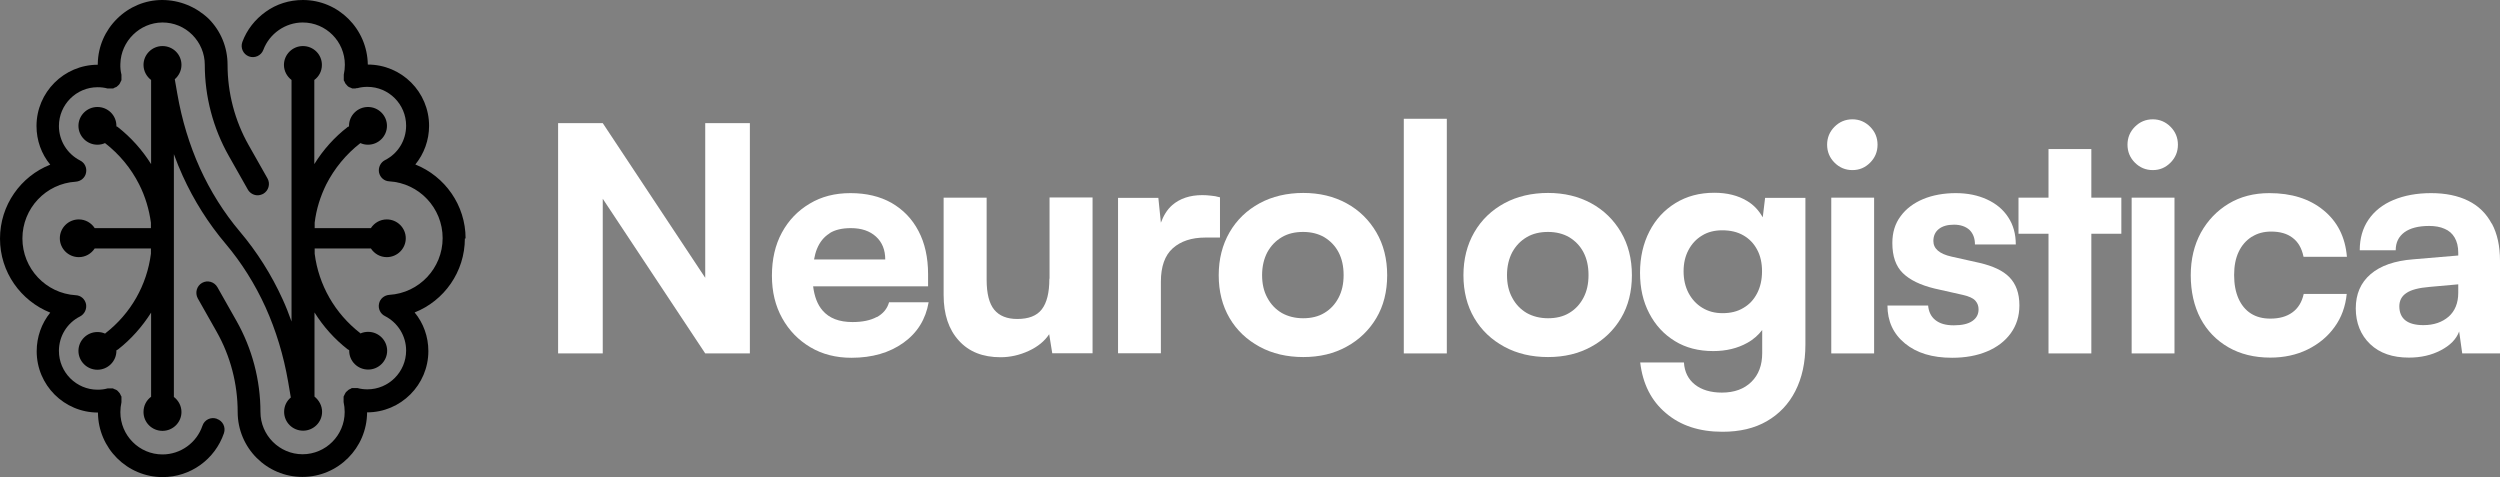
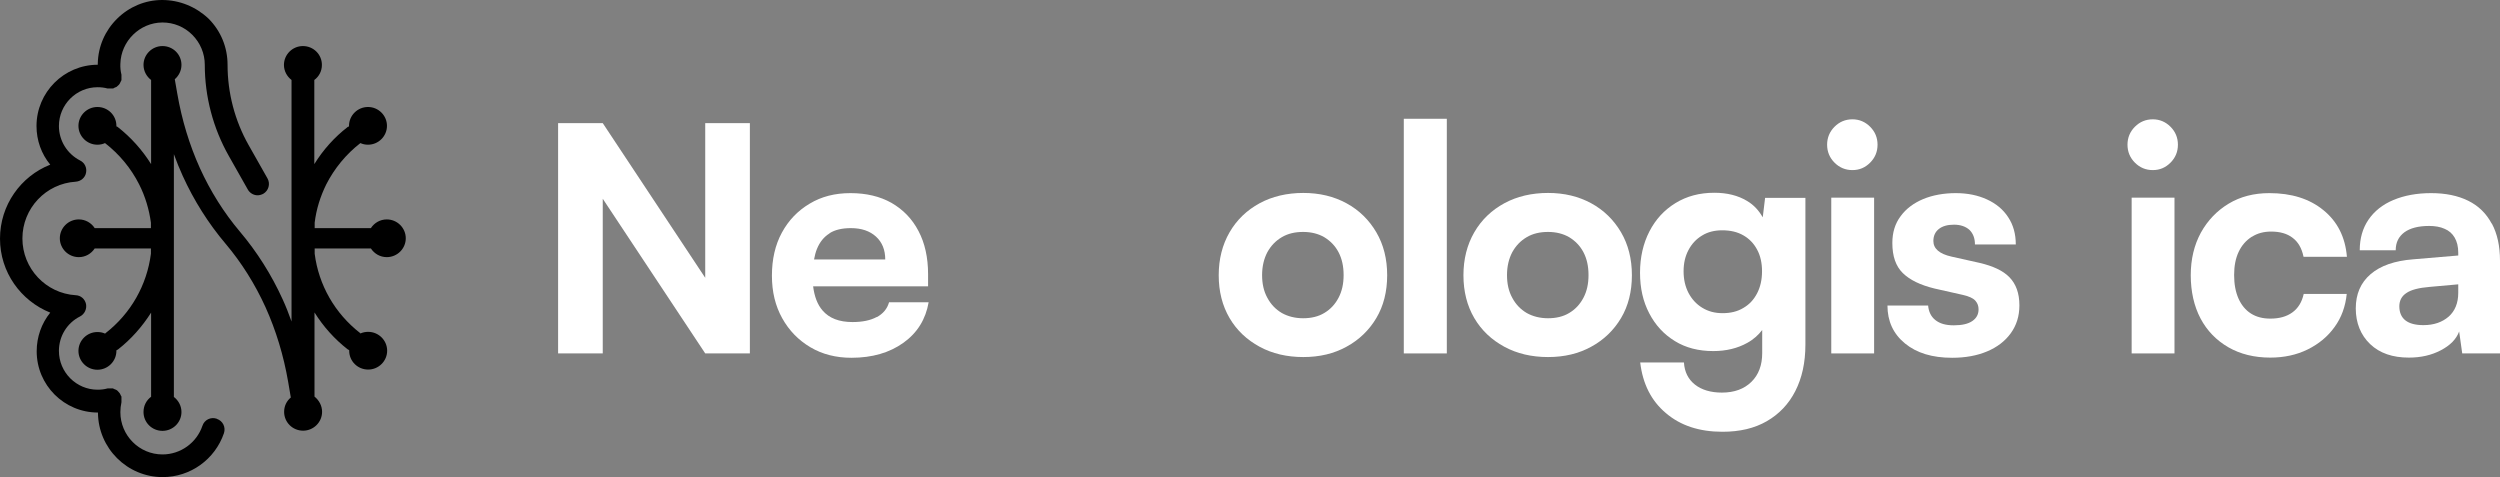
<svg xmlns="http://www.w3.org/2000/svg" xmlns:ns1="http://sodipodi.sourceforge.net/DTD/sodipodi-0.dtd" xmlns:ns2="http://www.inkscape.org/namespaces/inkscape" width="524" height="100" viewBox="0 0 524 100" fill="none" version="1.1" id="svg2110" ns1:docname="logotype-color-for-dark-background.svg" ns2:version="1.2.2 (732a01da63, 2022-12-09)">
  <rect x="0" y="0" width="524" height="100" fill="#808080" stroke="none" />
  <defs id="defs2114" />
  <ns1:namedview id="namedview2112" pagecolor="#ffffff" bordercolor="#111111" borderopacity="1" ns2:showpageshadow="0" ns2:pageopacity="0" ns2:pagecheckerboard="1" ns2:deskcolor="#d1d1d1" showgrid="false" ns2:zoom="2.2729008" ns2:cx="247.4811" ns2:cy="50.15617" ns2:window-width="1920" ns2:window-height="1017" ns2:window-x="1912" ns2:window-y="-8" ns2:window-maximized="1" ns2:current-layer="svg2110" />
  <path d="M147.816 58.229L126.336 25.808H116.978V74.078H126.336V41.657L147.816 74.078H157.173V25.808H147.816V58.229Z" fill="#1B1B1B" style="fill:#ffffff;fill-opacity:1" id="path2072" />
  <path d="M183.767 66.439C182.441 67.161 180.737 67.503 178.691 67.503C175.887 67.503 173.804 66.705 172.402 65.07C171.341 63.854 170.697 62.144 170.432 60.015H194.526V57.469C194.526 53.972 193.844 50.931 192.518 48.423C191.192 45.876 189.298 43.938 186.874 42.531C184.449 41.163 181.57 40.479 178.274 40.479C174.978 40.479 172.175 41.201 169.712 42.683C167.212 44.166 165.28 46.18 163.878 48.765C162.477 51.349 161.795 54.352 161.795 57.773C161.795 61.194 162.515 64.12 163.954 66.705C165.394 69.289 167.364 71.304 169.864 72.786C172.364 74.268 175.243 74.99 178.464 74.99C182.82 74.99 186.457 73.926 189.374 71.836C192.291 69.745 194.034 66.895 194.64 63.36H186.343C185.964 64.728 185.093 65.754 183.767 66.477V66.439ZM173.88 48.879C175.016 48.157 176.531 47.815 178.35 47.815C180.585 47.815 182.328 48.423 183.616 49.601C184.904 50.779 185.548 52.376 185.548 54.39H170.622C170.773 53.592 170.963 52.832 171.228 52.185C171.834 50.703 172.705 49.639 173.88 48.917V48.879Z" fill="#1B1B1B" style="fill:#ffffff;fill-opacity:1" id="path2074" />
-   <path d="M219.946 58.457C219.946 61.346 219.416 63.474 218.355 64.842C217.294 66.211 215.589 66.857 213.203 66.857C211.081 66.857 209.452 66.211 208.392 64.918C207.331 63.626 206.8 61.535 206.8 58.647V41.429H197.784V61.84C197.784 65.868 198.845 69.061 200.966 71.38C203.088 73.736 206.005 74.876 209.718 74.876C211.763 74.876 213.733 74.42 215.627 73.546C217.522 72.672 218.961 71.494 219.908 70.049L220.552 74.04H229V41.391H219.984V58.381L219.946 58.457Z" fill="#1B1B1B" style="fill:#ffffff;fill-opacity:1" id="path2076" />
-   <path d="M255.67 41.353C255.026 41.163 254.382 41.049 253.814 41.011C253.208 40.935 252.64 40.897 251.996 40.897C249.382 40.897 247.298 41.619 245.707 42.987C244.57 43.976 243.851 45.268 243.32 46.674L242.79 41.467H234.342V74.04H243.32V59.065C243.32 55.872 244.154 53.516 245.821 52.033C247.487 50.551 249.76 49.791 252.64 49.791H255.708V41.315L255.67 41.353Z" fill="#1B1B1B" style="fill:#ffffff;fill-opacity:1" id="path2078" />
  <path d="M282.227 42.607C279.575 41.163 276.582 40.441 273.173 40.441C269.763 40.441 266.657 41.163 264.005 42.607C261.353 44.052 259.231 46.066 257.716 48.689C256.201 51.311 255.443 54.314 255.443 57.697C255.443 61.079 256.201 64.082 257.716 66.667C259.231 69.251 261.353 71.228 264.005 72.672C266.657 74.116 269.725 74.838 273.173 74.838C276.62 74.838 279.613 74.116 282.227 72.672C284.879 71.228 286.962 69.213 288.478 66.667C289.993 64.12 290.751 61.117 290.751 57.697C290.751 54.276 289.993 51.273 288.478 48.689C286.962 46.104 284.879 44.052 282.227 42.607ZM280.56 62.41C279.84 63.778 278.855 64.842 277.567 65.602C276.317 66.363 274.802 66.705 273.135 66.705C271.468 66.705 269.952 66.325 268.664 65.602C267.376 64.842 266.354 63.778 265.634 62.41C264.876 61.041 264.535 59.445 264.535 57.659C264.535 55.872 264.914 54.238 265.634 52.87C266.391 51.501 267.376 50.475 268.664 49.715C269.952 48.955 271.43 48.613 273.135 48.613C274.839 48.613 276.317 48.993 277.567 49.715C278.817 50.475 279.84 51.501 280.56 52.87C281.28 54.238 281.621 55.834 281.621 57.659C281.621 59.483 281.28 61.041 280.56 62.41Z" fill="#1B1B1B" style="fill:#ffffff;fill-opacity:1" id="path2080" />
  <path d="M303.252 24.895H294.236V74.078H303.252V24.895Z" fill="#1B1B1B" style="fill:#ffffff;fill-opacity:1" id="path2082" />
  <path d="M333.521 42.607C330.869 41.163 327.876 40.441 324.467 40.441C321.057 40.441 317.951 41.163 315.299 42.607C312.647 44.052 310.526 46.066 309.01 48.689C307.495 51.311 306.737 54.314 306.737 57.697C306.737 61.079 307.495 64.082 309.01 66.667C310.526 69.251 312.647 71.228 315.299 72.672C317.951 74.116 321.02 74.838 324.467 74.838C327.914 74.838 330.907 74.116 333.521 72.672C336.173 71.228 338.257 69.213 339.772 66.667C341.287 64.12 342.045 61.117 342.045 57.697C342.045 54.276 341.287 51.273 339.772 48.689C338.257 46.104 336.173 44.052 333.521 42.607ZM331.892 62.41C331.172 63.778 330.187 64.842 328.899 65.602C327.649 66.363 326.134 66.705 324.467 66.705C322.8 66.705 321.285 66.325 319.997 65.602C318.709 64.842 317.686 63.778 316.966 62.41C316.208 61.041 315.867 59.445 315.867 57.659C315.867 55.872 316.246 54.238 316.966 52.87C317.724 51.501 318.709 50.475 319.997 49.715C321.285 48.955 322.762 48.613 324.467 48.613C326.172 48.613 327.649 48.993 328.899 49.715C330.15 50.475 331.172 51.501 331.892 52.87C332.612 54.238 332.953 55.834 332.953 57.659C332.953 59.483 332.612 61.041 331.892 62.41Z" fill="#1B1B1B" style="fill:#ffffff;fill-opacity:1" id="path2084" />
  <path d="M369.435 45.496C368.677 44.166 367.654 42.987 366.177 42.113C364.283 40.973 362.01 40.403 359.32 40.403C356.213 40.403 353.524 41.125 351.175 42.569C348.826 44.014 347.008 45.99 345.72 48.499C344.432 51.007 343.75 53.896 343.75 57.165C343.75 60.433 344.394 63.208 345.682 65.678C346.97 68.149 348.75 70.087 351.061 71.494C353.334 72.9 356.024 73.584 359.093 73.584C361.782 73.584 364.169 73.014 366.215 71.874C367.541 71.152 368.563 70.201 369.359 69.175V74.002C369.359 76.549 368.601 78.563 367.086 80.046C365.571 81.528 363.525 82.288 360.911 82.288C358.562 82.288 356.668 81.718 355.266 80.616C353.865 79.513 353.069 77.955 352.955 75.979H343.788C344.318 80.464 346.098 83.999 349.167 86.583C352.236 89.206 356.176 90.498 361.025 90.498C364.661 90.498 367.73 89.776 370.306 88.293C372.882 86.811 374.89 84.721 376.292 81.984C377.693 79.247 378.413 76.017 378.413 72.216V41.467H369.965L369.473 45.534L369.435 45.496ZM368.298 61.459C367.616 62.79 366.669 63.816 365.419 64.538C364.169 65.298 362.729 65.64 361.063 65.64C359.396 65.64 358.032 65.26 356.782 64.5C355.532 63.74 354.584 62.676 353.903 61.383C353.221 60.053 352.88 58.571 352.88 56.861C352.88 55.15 353.221 53.706 353.903 52.413C354.584 51.121 355.532 50.095 356.744 49.373C357.956 48.613 359.396 48.271 360.987 48.271C362.692 48.271 364.169 48.613 365.419 49.335C366.669 50.057 367.616 51.045 368.298 52.337C368.98 53.592 369.321 55.112 369.321 56.861C369.321 58.609 368.98 60.129 368.298 61.459Z" fill="#1B1B1B" style="fill:#ffffff;fill-opacity:1" id="path2086" />
  <path d="M414.971 55.112L409.023 53.782C406.485 53.212 405.235 52.109 405.235 50.513C405.235 49.449 405.614 48.613 406.371 48.005C407.129 47.396 408.19 47.092 409.554 47.092C410.917 47.092 412.016 47.472 412.812 48.195C413.569 48.955 413.948 49.943 413.948 51.235H422.51C422.51 49.031 421.979 47.13 420.919 45.534C419.858 43.9 418.38 42.683 416.486 41.809C414.592 40.935 412.433 40.479 409.932 40.479C407.432 40.479 405.083 40.897 403.075 41.733C401.106 42.569 399.514 43.748 398.378 45.306C397.204 46.864 396.635 48.727 396.635 50.931C396.635 53.706 397.355 55.796 398.833 57.241C400.31 58.685 402.507 59.749 405.462 60.471L411.372 61.802C412.736 62.106 413.607 62.524 414.062 63.056C414.516 63.588 414.706 64.158 414.706 64.842C414.706 65.868 414.289 66.667 413.418 67.275C412.546 67.883 411.258 68.187 409.516 68.187C407.773 68.187 406.561 67.807 405.652 67.085C404.742 66.363 404.25 65.336 404.136 64.044H395.612C395.612 67.313 396.825 69.973 399.287 71.988C401.75 74.002 405.008 74.99 409.175 74.99C411.978 74.99 414.403 74.534 416.486 73.66C418.57 72.786 420.237 71.532 421.449 69.859C422.661 68.187 423.267 66.249 423.267 64.006C423.267 61.459 422.548 59.521 421.184 58.115C419.82 56.709 417.699 55.758 414.971 55.112Z" fill="#1B1B1B" style="fill:#ffffff;fill-opacity:1" id="path2088" />
-   <path d="M438.345 31.243H429.367V41.429H423.078V48.993H429.367V74.078H438.345V48.993H444.634V41.429H438.345V31.243Z" fill="#1B1B1B" style="fill:#ffffff;fill-opacity:1" id="path2090" />
  <path d="M455.772 41.429H446.793V74.078H455.772V41.429Z" fill="#1B1B1B" style="fill:#ffffff;fill-opacity:1" id="path2092" />
  <path d="M451.226 25.009C449.748 25.009 448.498 25.542 447.475 26.568C446.452 27.594 445.922 28.848 445.922 30.331C445.922 31.813 446.452 33.067 447.475 34.093C448.498 35.12 449.748 35.652 451.226 35.652C452.703 35.652 453.915 35.12 454.938 34.093C455.961 33.067 456.491 31.813 456.491 30.331C456.491 28.848 455.961 27.594 454.938 26.568C453.915 25.542 452.665 25.009 451.226 25.009Z" fill="#1B1B1B" style="fill:#ffffff;fill-opacity:1" id="path2094" />
  <path d="M471.986 49.639C473.16 48.879 474.524 48.537 476.039 48.537C477.858 48.537 479.373 48.955 480.51 49.829C481.684 50.703 482.442 51.995 482.821 53.82H491.913C491.572 49.715 489.943 46.446 486.988 44.052C484.071 41.657 480.282 40.479 475.66 40.479C472.44 40.479 469.599 41.201 467.137 42.683C464.674 44.166 462.742 46.18 461.303 48.765C459.901 51.349 459.181 54.314 459.181 57.697C459.181 61.079 459.863 64.158 461.227 66.743C462.591 69.327 464.561 71.342 467.061 72.786C469.561 74.23 472.516 74.953 475.85 74.953C478.767 74.953 481.381 74.382 483.692 73.242C486.003 72.102 487.897 70.543 489.336 68.529C490.776 66.553 491.609 64.234 491.875 61.611H482.858C482.48 63.322 481.684 64.614 480.472 65.488C479.259 66.363 477.744 66.781 475.85 66.781C474.297 66.781 472.933 66.439 471.796 65.716C470.66 64.994 469.789 63.93 469.182 62.562C468.576 61.194 468.273 59.559 468.273 57.659C468.273 55.758 468.576 54.162 469.22 52.794C469.864 51.425 470.773 50.399 471.948 49.639H471.986Z" fill="#1B1B1B" style="fill:#ffffff;fill-opacity:1" id="path2096" />
  <path d="M522.257 46.864C521.121 44.736 519.492 43.139 517.333 42.075C515.173 41.011 512.597 40.479 509.566 40.479C506.536 40.479 503.922 40.973 501.649 41.923C499.376 42.873 497.633 44.28 496.421 46.066C495.208 47.852 494.602 49.981 494.602 52.452H502.141C502.141 50.817 502.747 49.601 503.96 48.689C505.172 47.815 506.877 47.358 509.15 47.358C510.4 47.358 511.498 47.548 512.408 47.967C513.317 48.347 513.999 48.955 514.491 49.791C514.984 50.627 515.249 51.691 515.249 52.946V53.554L505.816 54.352C501.914 54.656 498.959 55.682 496.875 57.469C494.792 59.255 493.769 61.65 493.769 64.652C493.769 67.655 494.792 70.24 496.8 72.14C498.807 74.04 501.497 74.953 504.907 74.953C507.407 74.953 509.604 74.458 511.574 73.432C513.544 72.406 514.832 71.114 515.438 69.479L516.082 74.078H524V54.656C524 51.577 523.432 48.993 522.295 46.864H522.257ZM515.249 61.383C515.249 63.512 514.567 65.184 513.241 66.363C511.877 67.541 510.135 68.149 507.937 68.149C506.27 68.149 505.02 67.807 504.187 67.161C503.353 66.515 502.899 65.526 502.899 64.196C502.899 63.018 503.391 62.068 504.376 61.422C505.361 60.737 506.99 60.319 509.301 60.129L515.249 59.597V61.383Z" fill="#1B1B1B" style="fill:#ffffff;fill-opacity:1" id="path2098" />
  <path d="M45.422 87.761C44.172 87.343 42.846 87.989 42.43 89.244C41.217 92.816 37.846 95.249 34.057 95.249C29.17 95.249 25.23 91.258 25.23 86.393C25.23 85.709 25.306 84.987 25.458 84.303C25.458 84.303 25.458 84.227 25.458 84.189C25.458 84.037 25.458 83.885 25.458 83.732C25.458 83.58 25.458 83.428 25.458 83.276C25.458 83.276 25.458 83.2 25.458 83.162C25.458 83.048 25.344 82.972 25.306 82.858C25.23 82.706 25.193 82.554 25.079 82.402C25.003 82.288 24.89 82.174 24.776 82.06C24.662 81.946 24.587 81.832 24.435 81.756C24.283 81.68 24.132 81.604 23.98 81.566C23.867 81.528 23.791 81.452 23.677 81.414C23.677 81.414 23.602 81.414 23.564 81.414C23.412 81.414 23.261 81.414 23.109 81.414C22.957 81.414 22.806 81.414 22.654 81.414C22.654 81.414 22.579 81.414 22.541 81.414C21.859 81.604 21.177 81.68 20.457 81.68C15.987 81.68 12.35 78.031 12.35 73.546C12.35 70.468 14.055 67.693 16.782 66.325C17.73 65.831 18.222 64.766 18.033 63.74C17.805 62.676 16.934 61.916 15.873 61.878C9.622 61.498 4.698 56.29 4.698 49.981C4.698 43.672 9.622 38.465 15.873 38.084C16.934 38.008 17.843 37.248 18.033 36.222C18.26 35.158 17.73 34.093 16.782 33.637C14.055 32.231 12.35 29.456 12.35 26.416C12.35 21.931 15.987 18.282 20.457 18.282C21.177 18.282 21.859 18.358 22.541 18.548C22.541 18.548 22.616 18.548 22.654 18.548C22.806 18.548 22.957 18.548 23.109 18.548C23.261 18.548 23.412 18.548 23.564 18.548C23.564 18.548 23.639 18.548 23.677 18.548C23.791 18.548 23.867 18.434 23.98 18.396C24.132 18.32 24.283 18.282 24.435 18.206C24.549 18.13 24.662 18.016 24.776 17.902C24.89 17.788 25.003 17.712 25.079 17.56C25.155 17.408 25.23 17.256 25.306 17.104C25.344 16.99 25.42 16.914 25.458 16.8C25.458 16.8 25.458 16.724 25.458 16.686C25.458 16.534 25.458 16.382 25.458 16.23C25.458 16.078 25.458 15.925 25.458 15.774C25.458 15.774 25.458 15.697 25.458 15.659C25.268 14.899 25.193 14.139 25.23 13.379C25.344 8.628 29.284 4.751 34.02 4.713C34.02 4.713 34.02 4.713 34.057 4.713C36.406 4.713 38.641 5.625 40.308 7.298C41.975 8.97 42.922 11.213 42.922 13.569C42.922 20.259 44.665 26.872 47.961 32.687L51.938 39.719C52.355 40.479 53.189 40.935 53.984 40.935C54.363 40.935 54.78 40.821 55.158 40.631C56.295 39.985 56.712 38.541 56.068 37.4L52.09 30.369C49.211 25.276 47.696 19.46 47.696 13.569C47.696 9.92 46.294 6.499 43.718 3.915C41.066 1.406 37.618 0 33.982 0C30.458 0 27.087 1.406 24.549 3.915C22.01 6.423 20.571 9.73 20.495 13.303C20.495 13.379 20.495 13.455 20.495 13.569C13.411 13.569 7.652 19.346 7.652 26.416C7.652 29.419 8.675 32.269 10.532 34.512C4.357 36.944 0 42.987 0 50.019C0 57.051 4.357 63.056 10.532 65.526C8.713 67.769 7.69 70.62 7.69 73.622C7.69 80.73 13.449 86.469 20.533 86.469C20.571 93.919 26.632 100 34.095 100C39.891 100 45.044 96.313 46.938 90.802C47.355 89.548 46.711 88.217 45.46 87.799L45.422 87.761Z" fill="#61D387" style="fill:#61D387;fill:color(display-p3 0.38 0.828 0.529);fill-opacity:1;" id="path2100" />
-   <path d="M97.588 49.981C97.588 42.987 93.232 36.944 87.056 34.474C88.875 32.231 89.936 29.381 89.936 26.378C89.936 19.27 84.177 13.531 77.093 13.531C76.98 6.043 70.918 0 63.493 0C60.652 0 57.962 0.836 55.689 2.471C53.454 4.067 51.749 6.233 50.802 8.78C50.347 9.996 50.953 11.364 52.166 11.821C53.378 12.277 54.742 11.669 55.196 10.452C56.484 7.032 59.818 4.713 63.455 4.713C68.342 4.713 72.282 8.704 72.282 13.569C72.282 14.253 72.206 14.975 72.055 15.659C72.055 15.659 72.055 15.736 72.055 15.774C72.055 15.925 72.055 16.078 72.055 16.23C72.055 16.382 72.055 16.534 72.055 16.686C72.055 16.686 72.055 16.762 72.055 16.8C72.055 16.914 72.168 16.99 72.206 17.104C72.282 17.256 72.32 17.408 72.433 17.56C72.509 17.674 72.623 17.788 72.737 17.902C72.85 18.016 72.926 18.13 73.078 18.206C73.229 18.282 73.381 18.358 73.532 18.396C73.646 18.434 73.722 18.51 73.835 18.548C73.873 18.548 73.949 18.548 73.987 18.548C74.025 18.548 74.1 18.548 74.138 18.548C74.214 18.548 74.29 18.548 74.365 18.548C74.517 18.548 74.631 18.51 74.744 18.472C74.82 18.472 74.896 18.472 74.934 18.472C75.616 18.282 76.298 18.206 77.017 18.206C81.488 18.206 85.124 21.855 85.124 26.34C85.124 29.419 83.42 32.193 80.692 33.561C79.745 34.056 79.252 35.12 79.442 36.146C79.669 37.21 80.541 37.97 81.601 38.008C87.852 38.388 92.777 43.596 92.777 49.905C92.777 56.214 87.852 61.422 81.601 61.802C80.541 61.878 79.631 62.638 79.442 63.664C79.215 64.728 79.745 65.793 80.692 66.249C83.42 67.655 85.124 70.43 85.124 73.47C85.124 77.955 81.488 81.604 77.017 81.604C76.298 81.604 75.616 81.528 74.934 81.338C74.934 81.338 74.858 81.338 74.82 81.338C74.669 81.338 74.517 81.338 74.365 81.338C74.214 81.338 74.062 81.338 73.911 81.338C73.911 81.338 73.835 81.338 73.797 81.338C73.684 81.338 73.608 81.414 73.494 81.49C73.343 81.566 73.191 81.604 73.04 81.718C72.926 81.794 72.812 81.908 72.699 82.022C72.585 82.136 72.471 82.212 72.396 82.364C72.32 82.516 72.244 82.668 72.168 82.82C72.13 82.934 72.055 83.01 72.017 83.124C72.017 83.124 72.017 83.2 72.017 83.238C72.017 83.39 72.017 83.542 72.017 83.694C72.017 83.846 72.017 83.999 72.017 84.15C72.017 84.15 72.017 84.227 72.017 84.264C72.168 84.949 72.244 85.633 72.244 86.355C72.244 91.258 68.266 95.211 63.417 95.211C58.568 95.211 54.59 91.22 54.59 86.355C54.59 79.665 52.848 73.052 49.552 67.237L45.574 60.205C44.93 59.065 43.49 58.647 42.354 59.293C41.217 59.939 40.839 61.383 41.445 62.524L45.422 69.555C48.302 74.648 49.817 80.464 49.817 86.355C49.817 93.881 55.916 99.962 63.379 99.962C70.842 99.962 76.904 93.919 76.942 86.431C84.026 86.431 89.784 80.654 89.784 73.584C89.784 70.582 88.761 67.731 86.905 65.488C93.08 63.056 97.437 56.974 97.437 49.981H97.588Z" fill="#61D387" style="fill:#61D387;fill:color(display-p3 0.38 0.828 0.529);fill-opacity:1;" id="path2102" />
  <path d="M59.25 62.752C56.901 57.583 53.87 52.794 50.272 48.537C46.9 44.546 44.096 40.061 41.899 35.234C39.702 30.369 38.111 25.123 37.164 19.65L36.633 16.61C37.467 15.887 38.035 14.823 38.035 13.607C38.035 11.402 36.255 9.654 34.057 9.654C31.86 9.654 30.08 11.441 30.08 13.607C30.08 14.899 30.724 16.04 31.671 16.762V34.398C29.814 31.433 27.428 28.772 24.662 26.606C24.587 26.53 24.473 26.53 24.397 26.492C24.397 26.454 24.397 26.416 24.397 26.378C24.397 24.173 22.616 22.425 20.419 22.425C18.222 22.425 16.442 24.211 16.442 26.378C16.442 28.544 18.222 30.331 20.419 30.331C20.988 30.331 21.518 30.217 22.01 29.989C25.003 32.307 27.466 35.272 29.17 38.654C30.458 41.201 31.254 43.9 31.633 46.674V47.815H19.851C19.131 46.712 17.919 45.99 16.517 45.99C14.32 45.99 12.54 47.776 12.54 49.943C12.54 52.109 14.32 53.896 16.517 53.896C17.919 53.896 19.131 53.174 19.851 52.072H31.633V53.174C30.799 59.749 27.428 65.716 22.086 69.859C22.086 69.859 22.086 69.897 22.048 69.935C21.556 69.707 21.025 69.593 20.419 69.593C18.222 69.593 16.442 71.38 16.442 73.546C16.442 75.713 18.222 77.499 20.419 77.499C22.616 77.499 24.397 75.713 24.397 73.546C24.397 73.508 24.397 73.47 24.397 73.432C24.511 73.356 24.624 73.318 24.738 73.242C27.466 71.114 29.814 68.453 31.671 65.526V83.162C30.686 83.885 30.08 85.025 30.08 86.355C30.08 88.559 31.86 90.308 34.057 90.308C36.255 90.308 38.035 88.522 38.035 86.355C38.035 85.063 37.391 83.922 36.444 83.2V32.307C37.012 33.865 37.618 35.386 38.3 36.868C40.649 42.037 43.68 46.826 47.279 51.083C50.65 55.074 53.454 59.559 55.651 64.386C57.848 69.251 59.439 74.496 60.386 79.97L60.955 83.314C60.083 84.037 59.553 85.101 59.553 86.317C59.553 88.522 61.334 90.27 63.531 90.27C65.728 90.27 67.509 88.484 67.509 86.317C67.509 85.025 66.865 83.885 65.918 83.124V65.488C67.774 68.453 70.123 71.076 72.85 73.204C72.964 73.28 73.078 73.318 73.191 73.394C73.191 73.432 73.191 73.47 73.191 73.508C73.191 75.713 74.972 77.461 77.169 77.461C79.366 77.461 81.147 75.675 81.147 73.508C81.147 71.342 79.366 69.555 77.169 69.555C76.601 69.555 76.032 69.669 75.54 69.897C75.54 69.897 75.54 69.859 75.502 69.821C70.16 65.678 66.789 59.711 65.955 53.174V52.072H77.737C78.457 53.174 79.669 53.896 81.071 53.896C83.268 53.896 85.049 52.109 85.049 49.943C85.049 47.776 83.268 45.99 81.071 45.99C79.669 45.99 78.457 46.712 77.737 47.815H65.955V46.674C66.296 43.862 67.13 41.201 68.38 38.654C70.085 35.31 72.547 32.307 75.54 29.989C76.032 30.217 76.563 30.331 77.131 30.331C79.328 30.331 81.109 28.544 81.109 26.378C81.109 24.211 79.328 22.425 77.131 22.425C74.934 22.425 73.153 24.211 73.153 26.378C73.153 26.416 73.153 26.454 73.153 26.492C73.078 26.53 72.964 26.568 72.888 26.606C70.123 28.734 67.736 31.395 65.88 34.398V16.762C66.865 16.04 67.471 14.899 67.471 13.607C67.471 11.402 65.69 9.654 63.493 9.654C61.296 9.654 59.515 11.441 59.515 13.607C59.515 14.899 60.159 16.04 61.106 16.762V67.389C60.538 65.793 59.932 64.234 59.25 62.752Z" fill="#61D387" style="fill:#61D387;fill:color(display-p3 0.38 0.828 0.529);fill-opacity:1;" id="path2104" />
  <path d="M392.814 41.429H383.835V74.078H392.814V41.429Z" fill="#1B1B1B" style="fill:#ffffff;fill-opacity:1" id="path2106" />
  <path d="M388.268 25.009C386.79 25.009 385.54 25.542 384.517 26.568C383.494 27.594 382.964 28.848 382.964 30.331C382.964 31.813 383.494 33.067 384.517 34.093C385.54 35.12 386.79 35.652 388.268 35.652C389.745 35.652 390.958 35.12 391.98 34.093C393.003 33.067 393.534 31.813 393.534 30.331C393.534 28.848 393.003 27.594 391.98 26.568C390.958 25.542 389.707 25.009 388.268 25.009Z" fill="#1B1B1B" style="fill:#ffffff;fill-opacity:1" id="path2108" />
</svg>